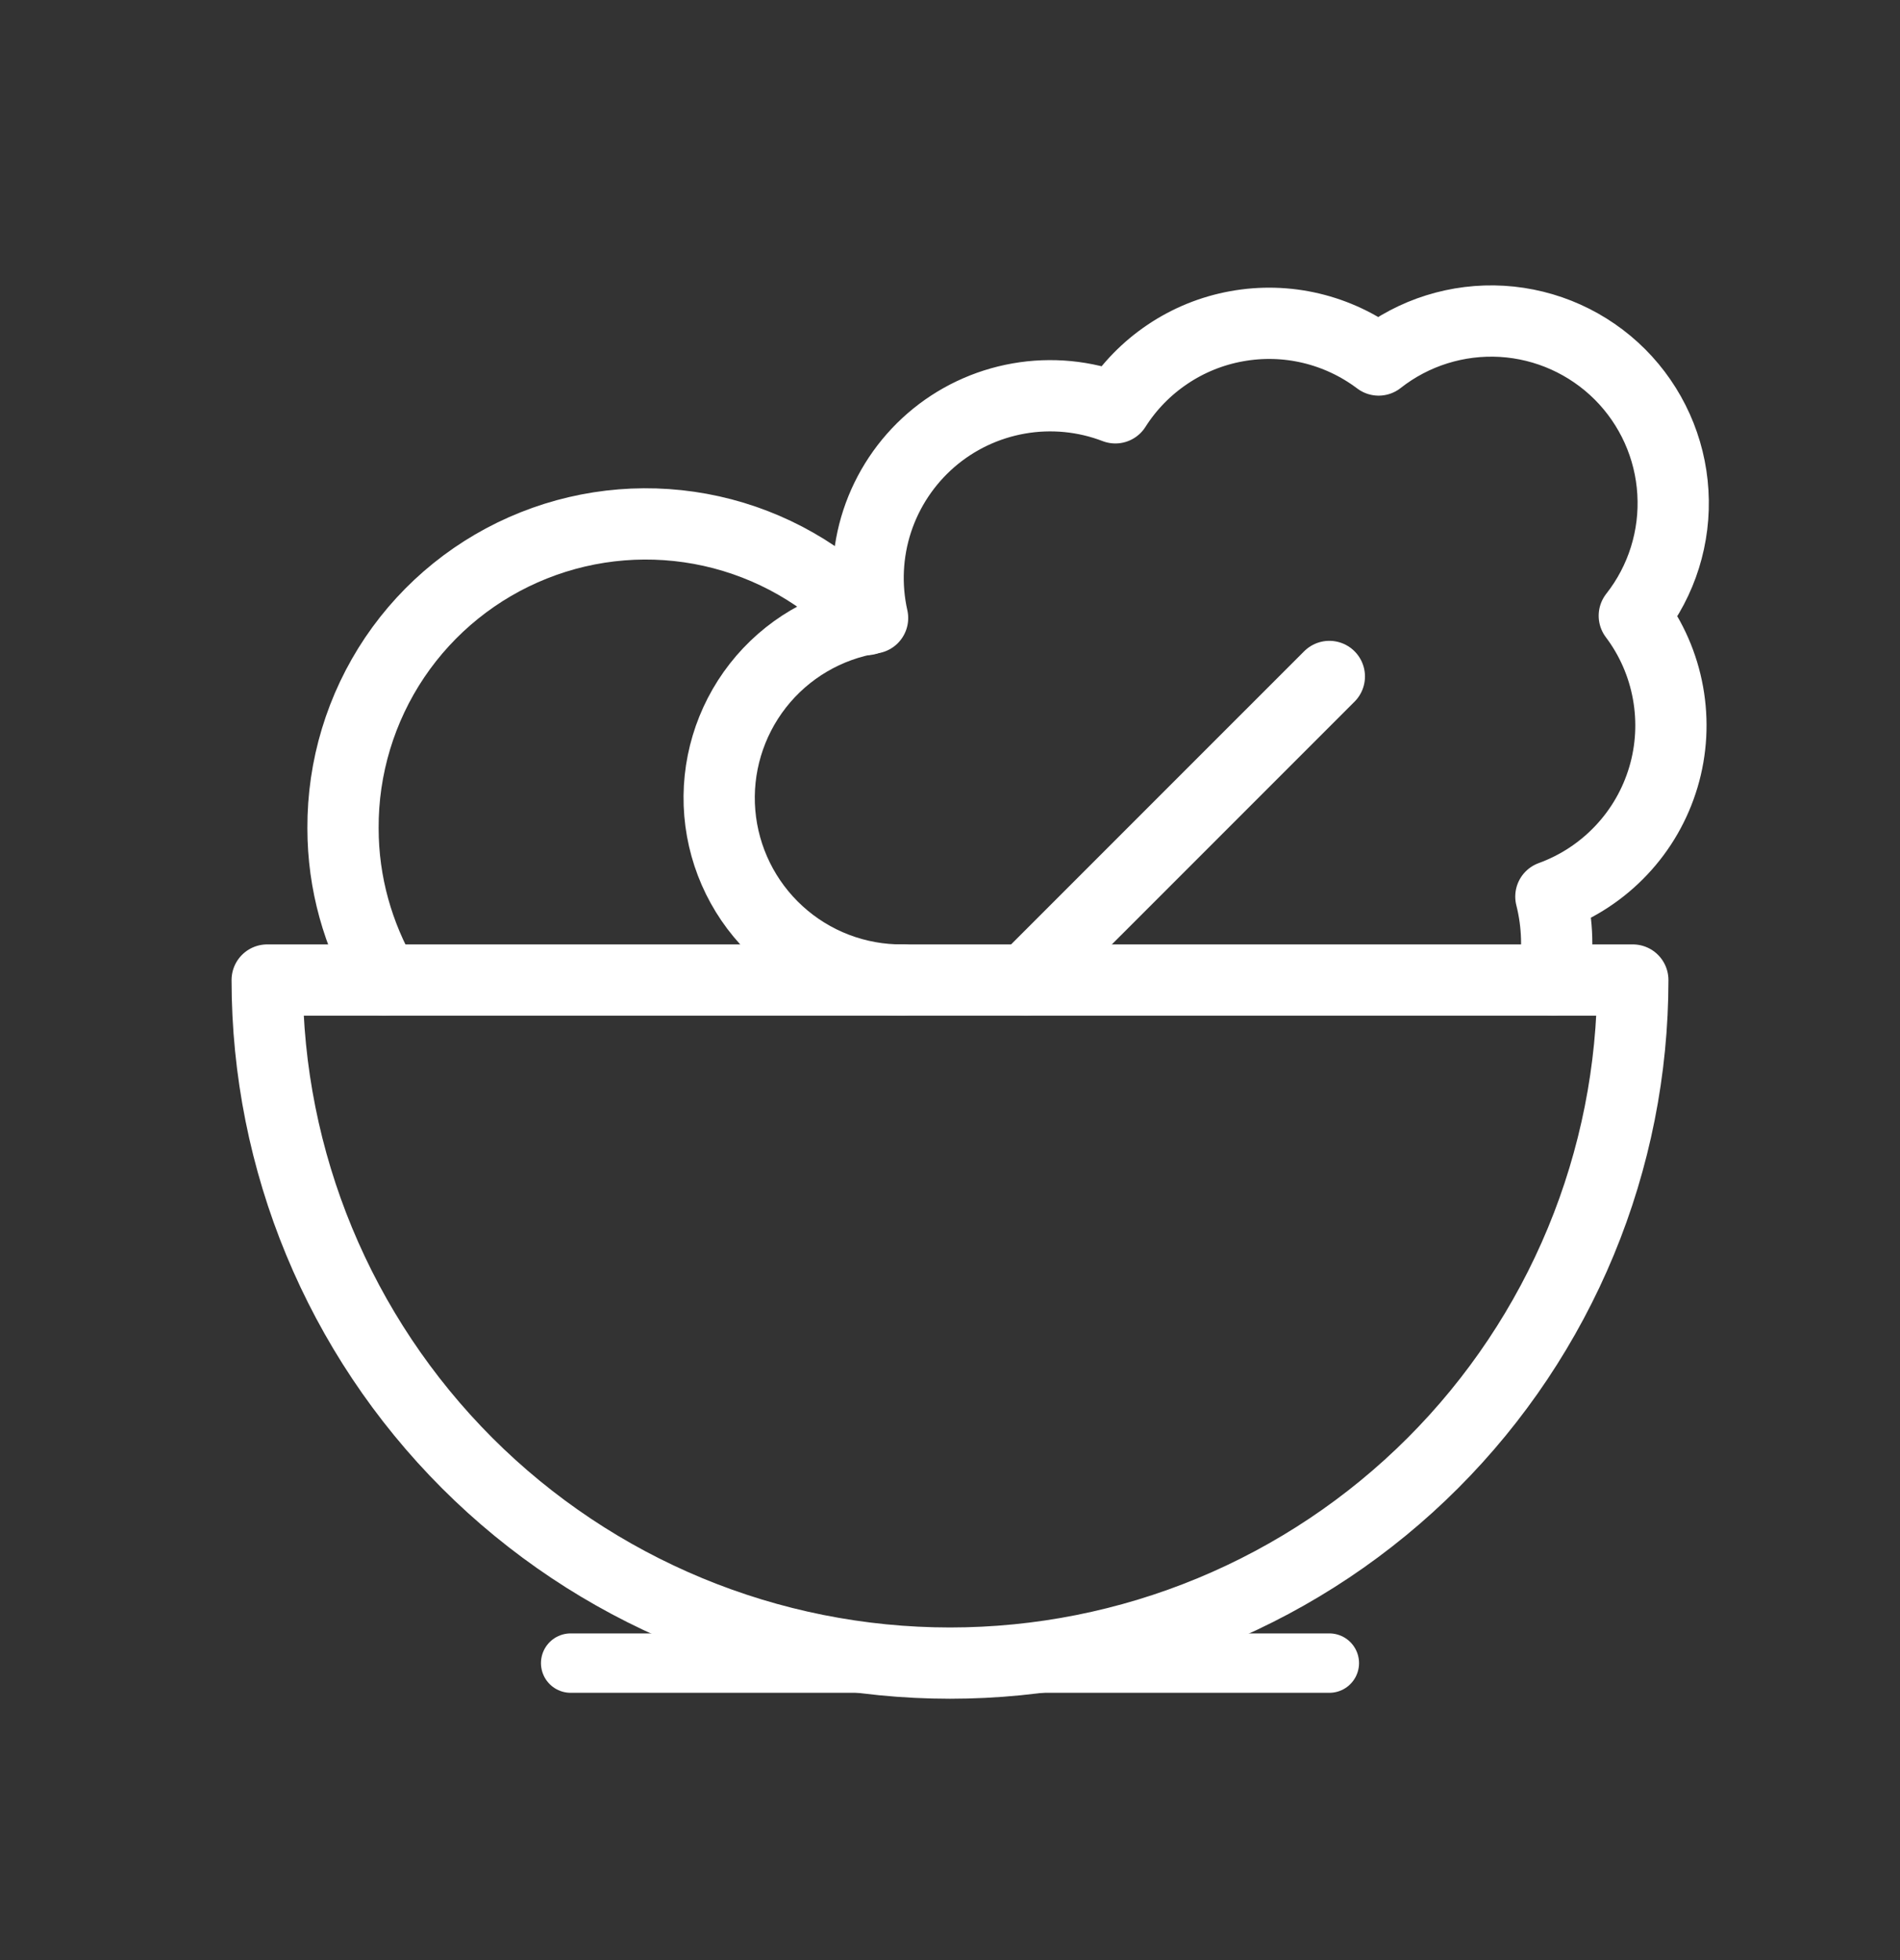
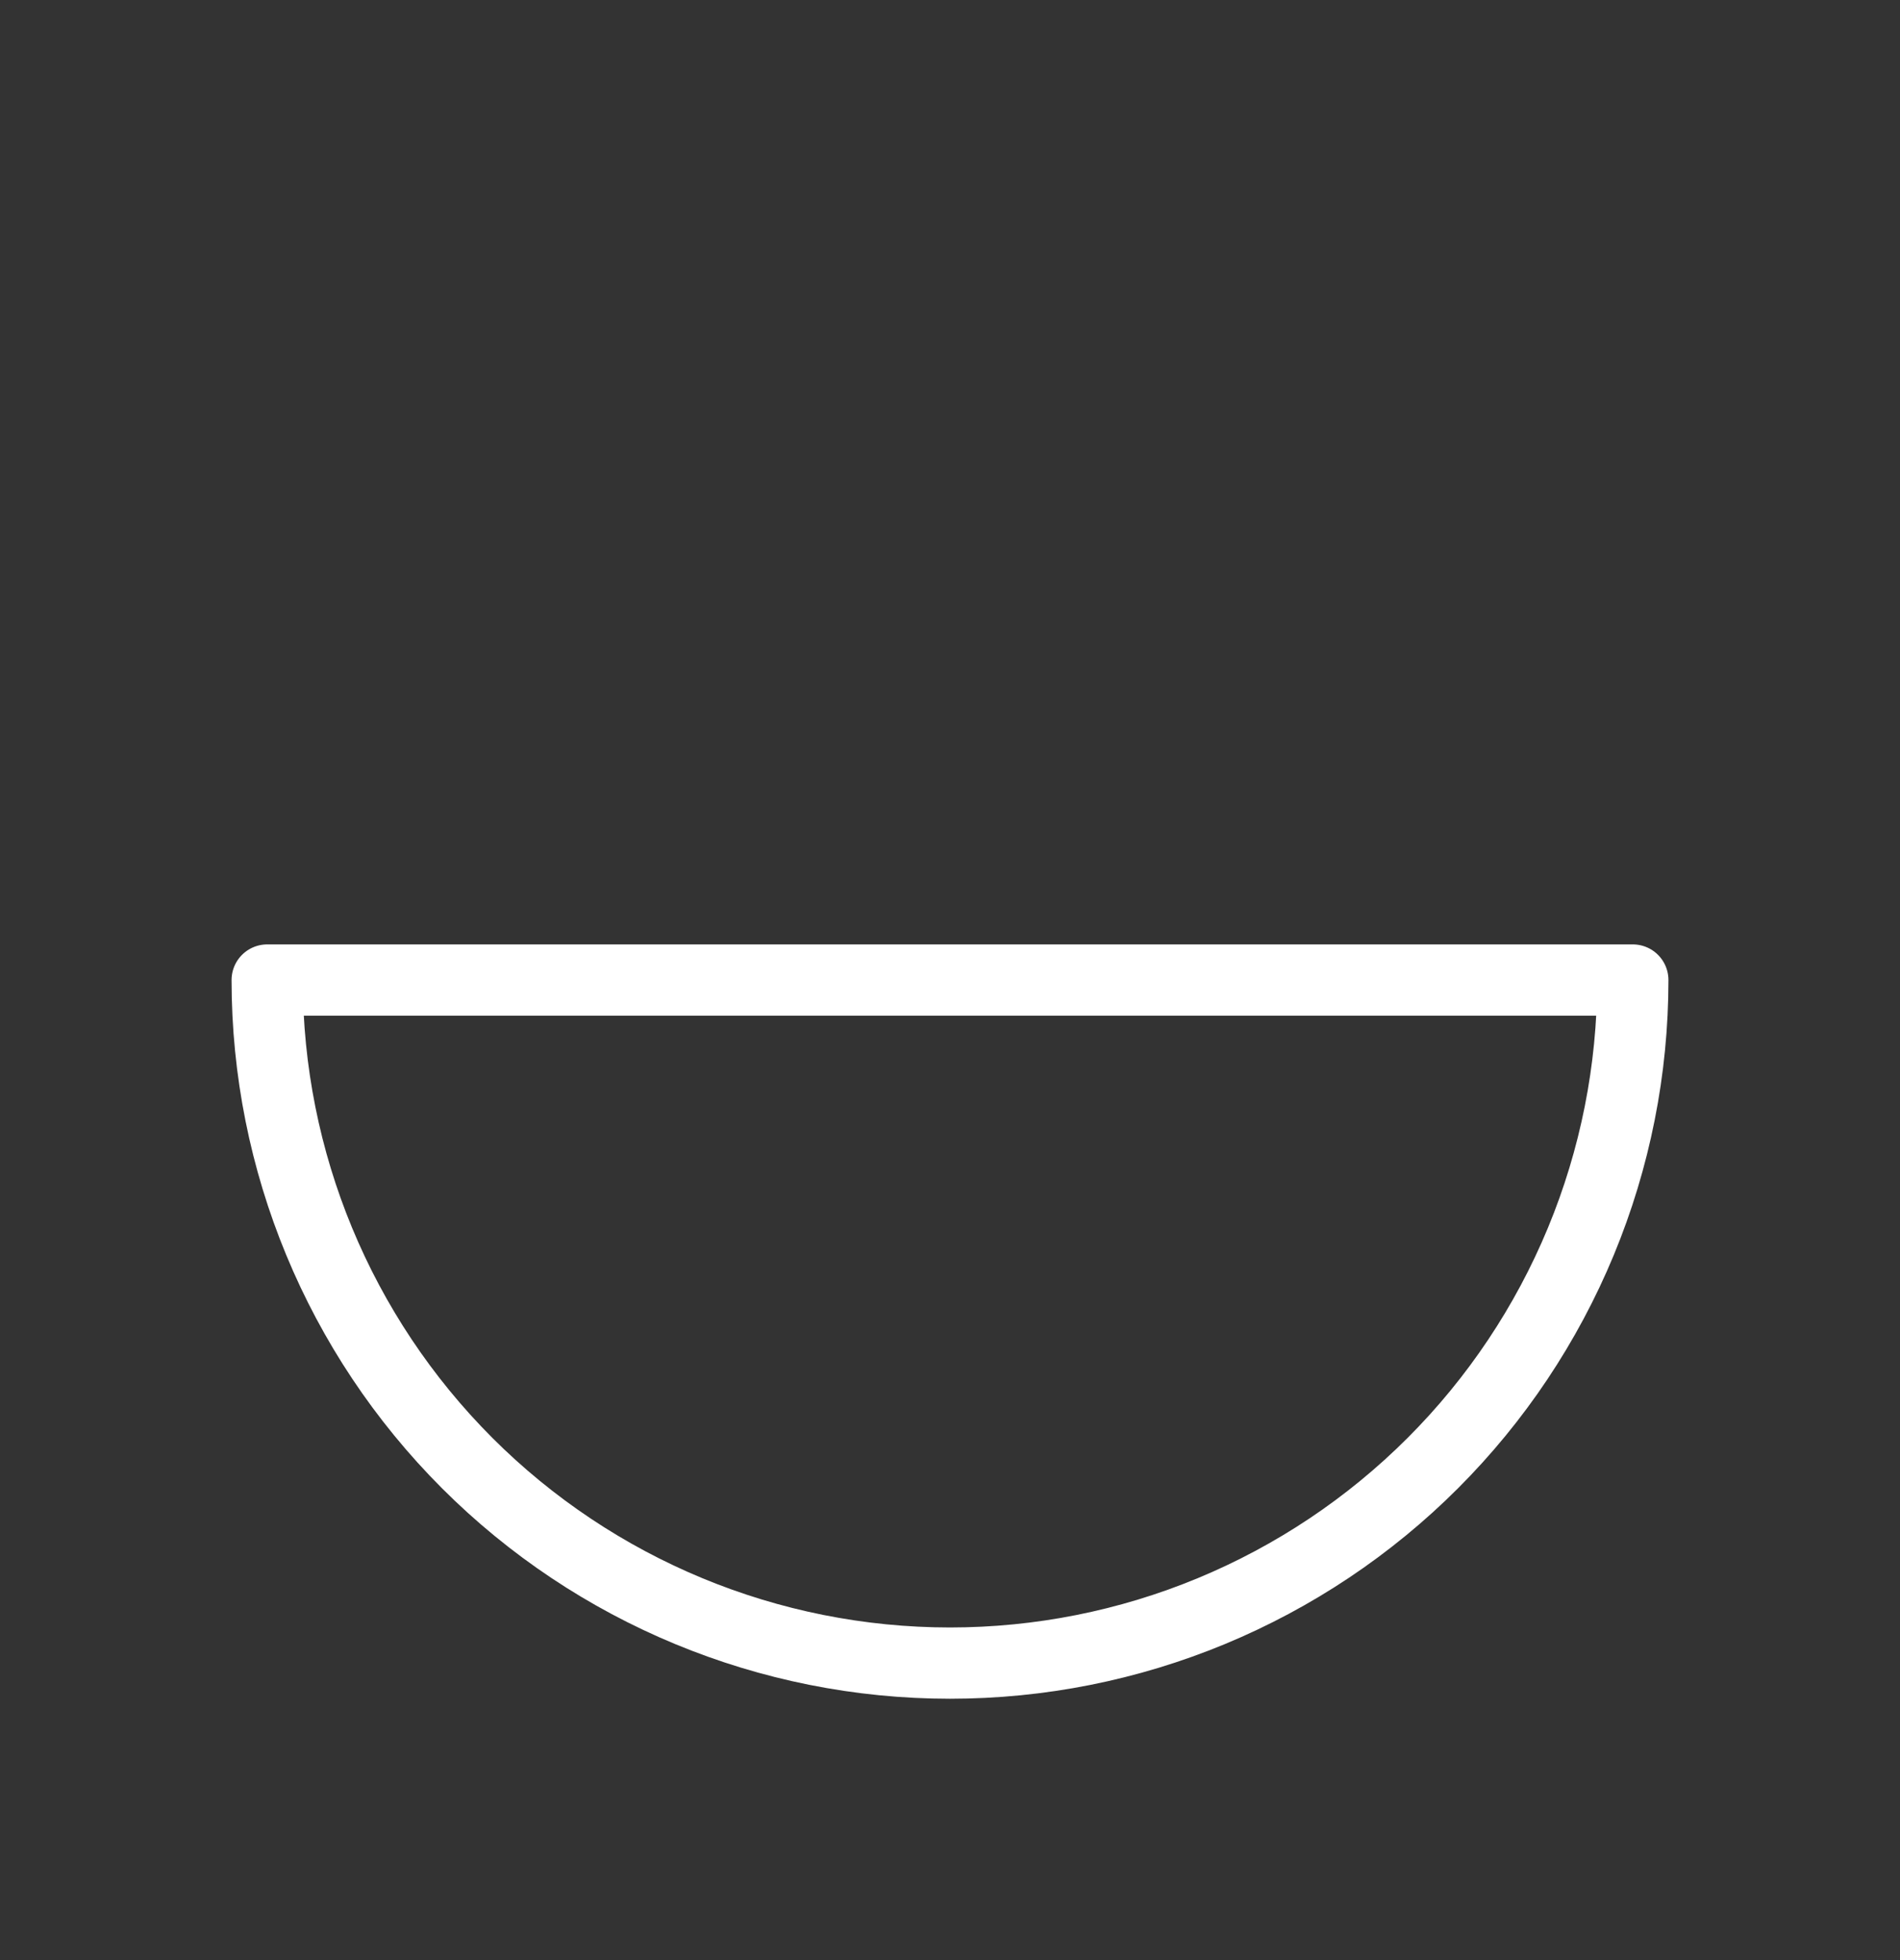
<svg xmlns="http://www.w3.org/2000/svg" width="32" height="33" viewBox="0 0 32 33" fill="none">
  <rect x="0" y="0" width="32" height="33" fill="#333333" stroke="none" />
-   <path d="M9.611 28H22.389" stroke="white" stroke-linecap="round" stroke-linejoin="round" />
  <path d="M16 28C17.51 28 19.006 27.703 20.401 27.125C21.796 26.547 23.064 25.7 24.132 24.632C25.2 23.564 26.047 22.296 26.625 20.901C27.203 19.506 27.5 18.01 27.5 16.5H4.5C4.5 19.55 5.712 22.475 7.868 24.632C10.025 26.788 12.95 28 16 28Z" stroke="white" stroke-width="1.2" stroke-linecap="round" stroke-linejoin="round" />
-   <path d="M15.208 16.5C14.434 16.507 13.686 16.222 13.114 15.7C12.542 15.179 12.188 14.461 12.123 13.69C12.058 12.919 12.288 12.152 12.765 11.542C13.242 10.933 13.932 10.527 14.696 10.405C14.574 9.864 14.601 9.299 14.774 8.772C14.948 8.244 15.261 7.774 15.681 7.41C16.1 7.047 16.611 6.805 17.158 6.709C17.704 6.613 18.267 6.667 18.785 6.866C19.012 6.508 19.311 6.202 19.662 5.966C20.013 5.729 20.41 5.568 20.826 5.493C21.243 5.417 21.67 5.428 22.082 5.526C22.494 5.624 22.881 5.806 23.219 6.061C23.809 5.597 24.548 5.366 25.297 5.41C26.046 5.455 26.752 5.773 27.283 6.303C27.813 6.834 28.131 7.54 28.175 8.289C28.22 9.038 27.989 9.777 27.525 10.367C27.814 10.75 28.008 11.196 28.093 11.668C28.178 12.14 28.152 12.625 28.015 13.085C27.878 13.545 27.636 13.966 27.306 14.315C26.977 14.664 26.571 14.931 26.12 15.095C26.236 15.554 26.25 16.035 26.158 16.5" stroke="white" stroke-width="1.2" stroke-linecap="round" stroke-linejoin="round" />
-   <path d="M17.277 16.5L22.389 11.389" stroke="white" stroke-width="1.2" stroke-linecap="round" stroke-linejoin="round" />
-   <path d="M14.594 10.431C13.893 9.683 12.983 9.165 11.983 8.942C10.984 8.72 9.94 8.803 8.988 9.183C8.036 9.562 7.221 10.219 6.648 11.068C6.076 11.918 5.772 12.92 5.777 13.944C5.777 14.877 6.033 15.746 6.467 16.5" stroke="white" stroke-width="1.2" stroke-linecap="round" stroke-linejoin="round" />
</svg>